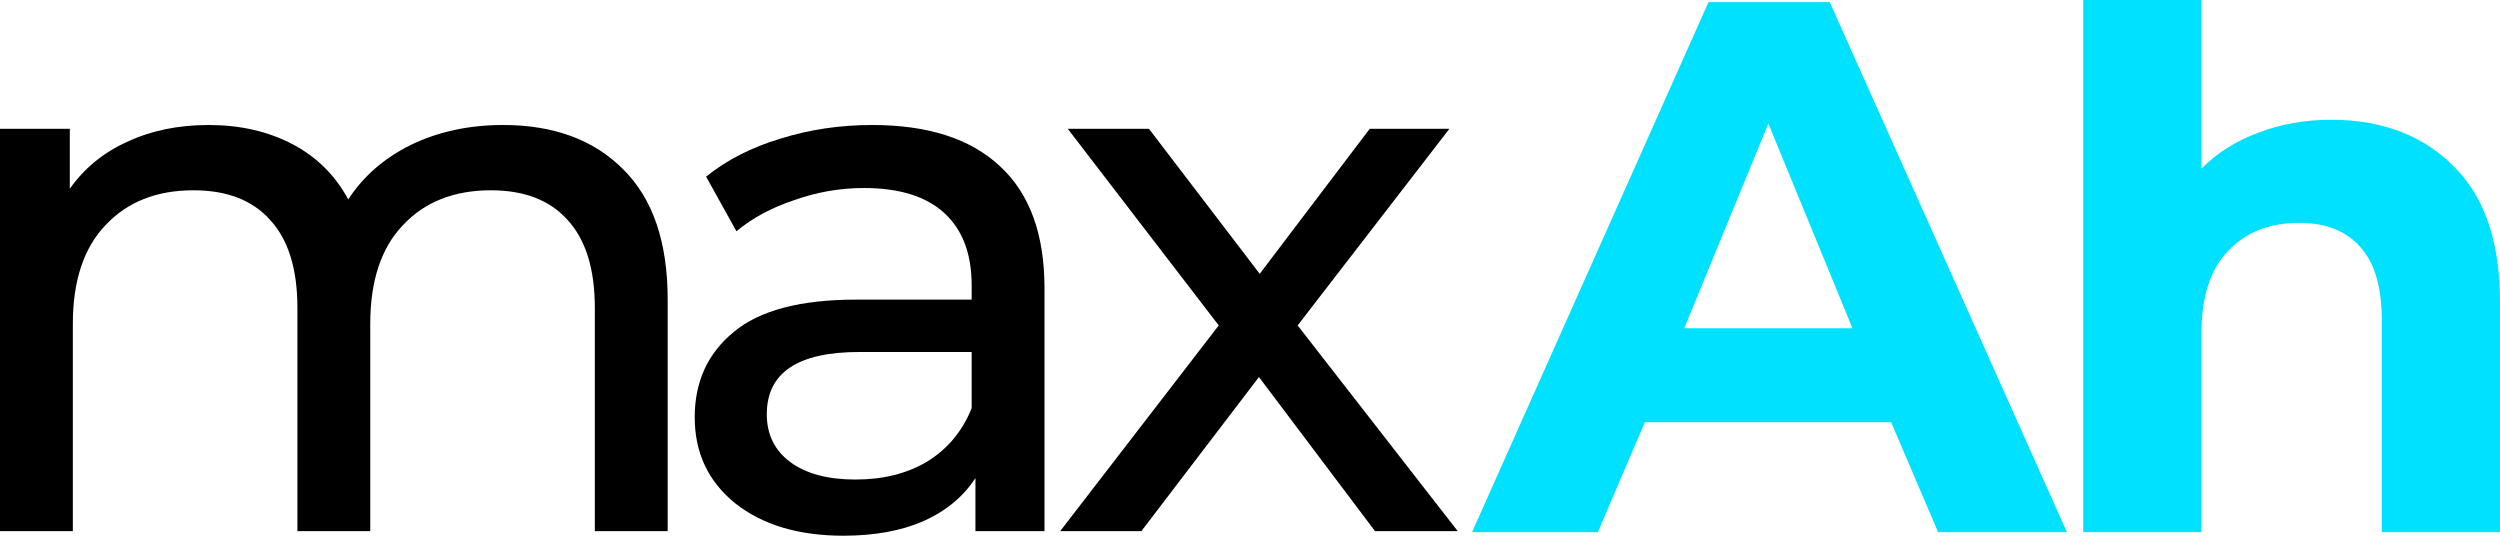
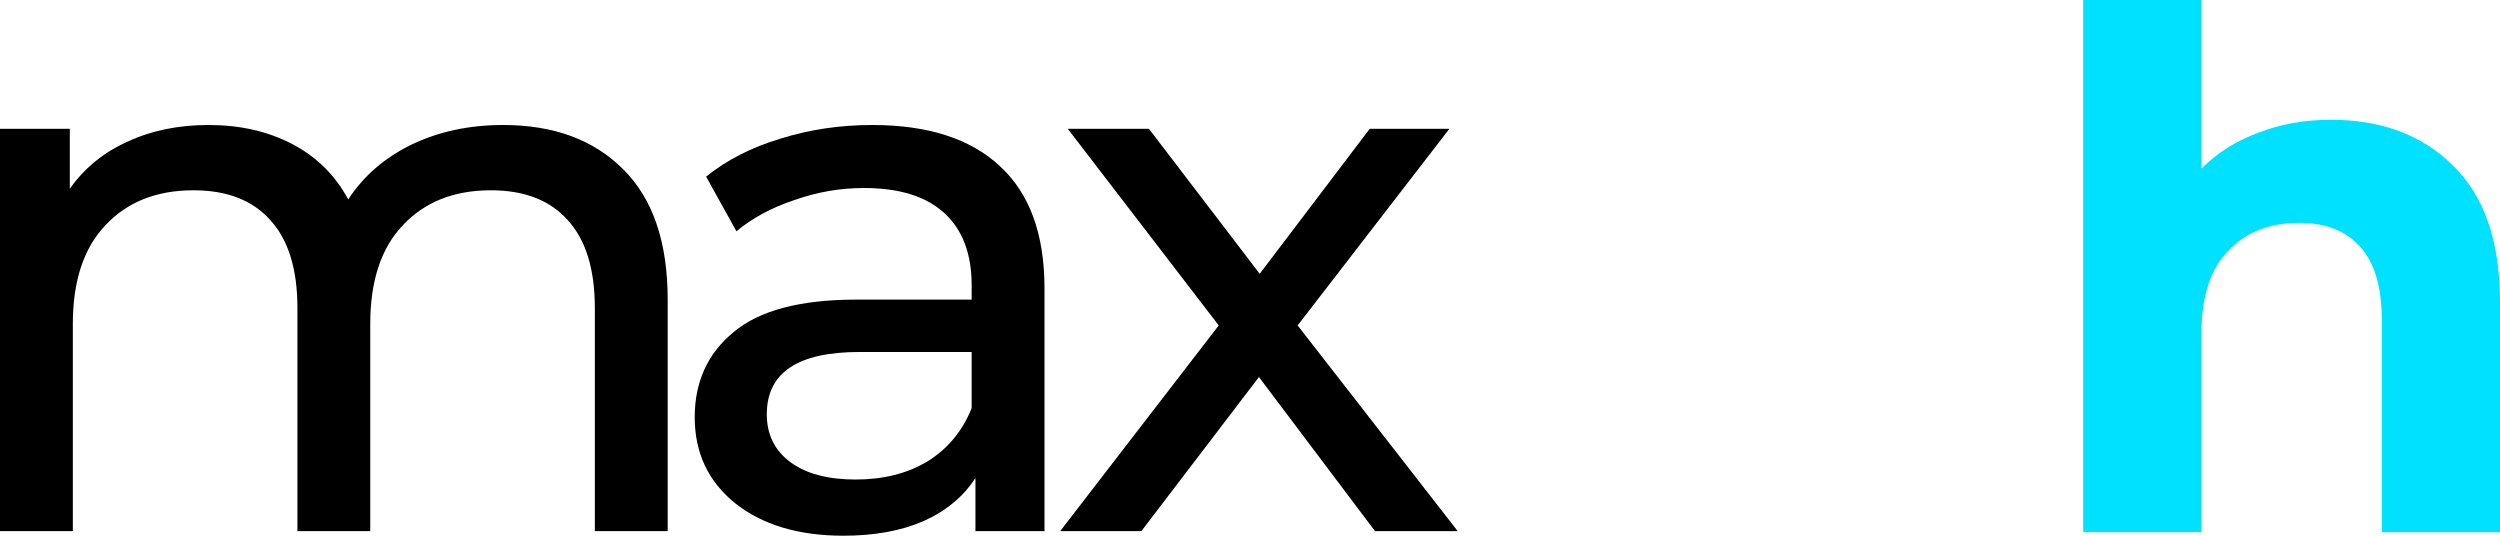
<svg xmlns="http://www.w3.org/2000/svg" width="700" height="150" viewBox="0 0 700 150" fill="none">
  <path d="M140.85 35C155.013 35 166.201 39.11 174.416 47.329C182.772 55.548 186.95 67.736 186.95 83.891V148.725H166.555V86.229C166.555 75.317 164.006 67.098 158.907 61.571C153.95 56.044 146.798 53.281 137.451 53.281C127.112 53.281 118.897 56.54 112.807 63.059C106.717 69.436 103.672 78.648 103.672 90.693V148.725H83.278V86.229C83.278 75.317 80.728 67.098 75.63 61.571C70.673 56.044 63.52 53.281 54.173 53.281C43.834 53.281 35.62 56.54 29.53 63.059C23.44 69.436 20.395 78.648 20.395 90.693V148.725H0V36.063H19.545V52.856C23.652 47.046 29.034 42.653 35.69 39.676C42.347 36.559 49.924 35 58.422 35C67.203 35 74.992 36.771 81.791 40.314C88.589 43.857 93.829 49.03 97.511 55.832C101.76 49.313 107.638 44.211 115.144 40.527C122.792 36.842 131.361 35 140.85 35Z" fill="black" />
  <path d="M244.233 35C259.812 35 271.709 38.826 279.924 46.479C288.28 54.131 292.458 65.539 292.458 80.702V148.725H273.125V133.845C269.726 139.088 264.84 143.127 258.467 145.961C252.235 148.654 244.8 150 236.16 150C223.555 150 213.429 146.953 205.781 140.86C198.275 134.766 194.521 126.759 194.521 116.839C194.521 106.919 198.133 98.983 205.356 93.031C212.579 86.938 224.051 83.891 239.772 83.891H272.063V79.852C272.063 71.066 269.514 64.335 264.415 59.658C259.317 54.981 251.81 52.643 241.896 52.643C235.24 52.643 228.725 53.777 222.352 56.044C215.978 58.17 210.596 61.075 206.206 64.76L197.708 49.455C203.515 44.778 210.455 41.235 218.528 38.826C226.6 36.275 235.169 35 244.233 35ZM239.559 134.27C247.349 134.27 254.076 132.569 259.742 129.168C265.407 125.625 269.514 120.665 272.063 114.288V98.558H240.622C223.343 98.558 214.704 104.368 214.704 115.989C214.704 121.657 216.899 126.121 221.289 129.381C225.68 132.64 231.77 134.27 239.559 134.27Z" fill="black" />
  <path d="M385.01 148.725L352.506 105.573L319.577 148.725H296.846L341.247 91.118L298.97 36.063H321.702L352.719 76.664L383.523 36.063H405.829L363.341 91.118L408.166 148.725H385.01Z" fill="black" />
-   <path d="M529.514 118.214H460.555L447.4 149H412.178L478.378 0.604H512.327L578.74 149H542.669L529.514 118.214ZM518.693 91.912L495.141 34.604L471.589 91.912H518.693Z" fill="#00E0FF" />
  <path d="M652.684 33.535C666.829 33.535 678.216 37.812 686.845 46.365C695.615 54.919 700 67.606 700 84.428V149H666.9V89.56C666.9 80.436 664.919 73.665 660.959 69.246C656.998 64.684 651.269 62.403 643.772 62.403C635.426 62.403 628.778 65.04 623.827 70.315C618.876 75.447 616.401 83.145 616.401 93.409V149H583.3V0H616.401V47.221C620.786 42.801 626.09 39.451 632.314 37.17C638.538 34.747 645.328 33.535 652.684 33.535Z" fill="#00E0FF" />
</svg>